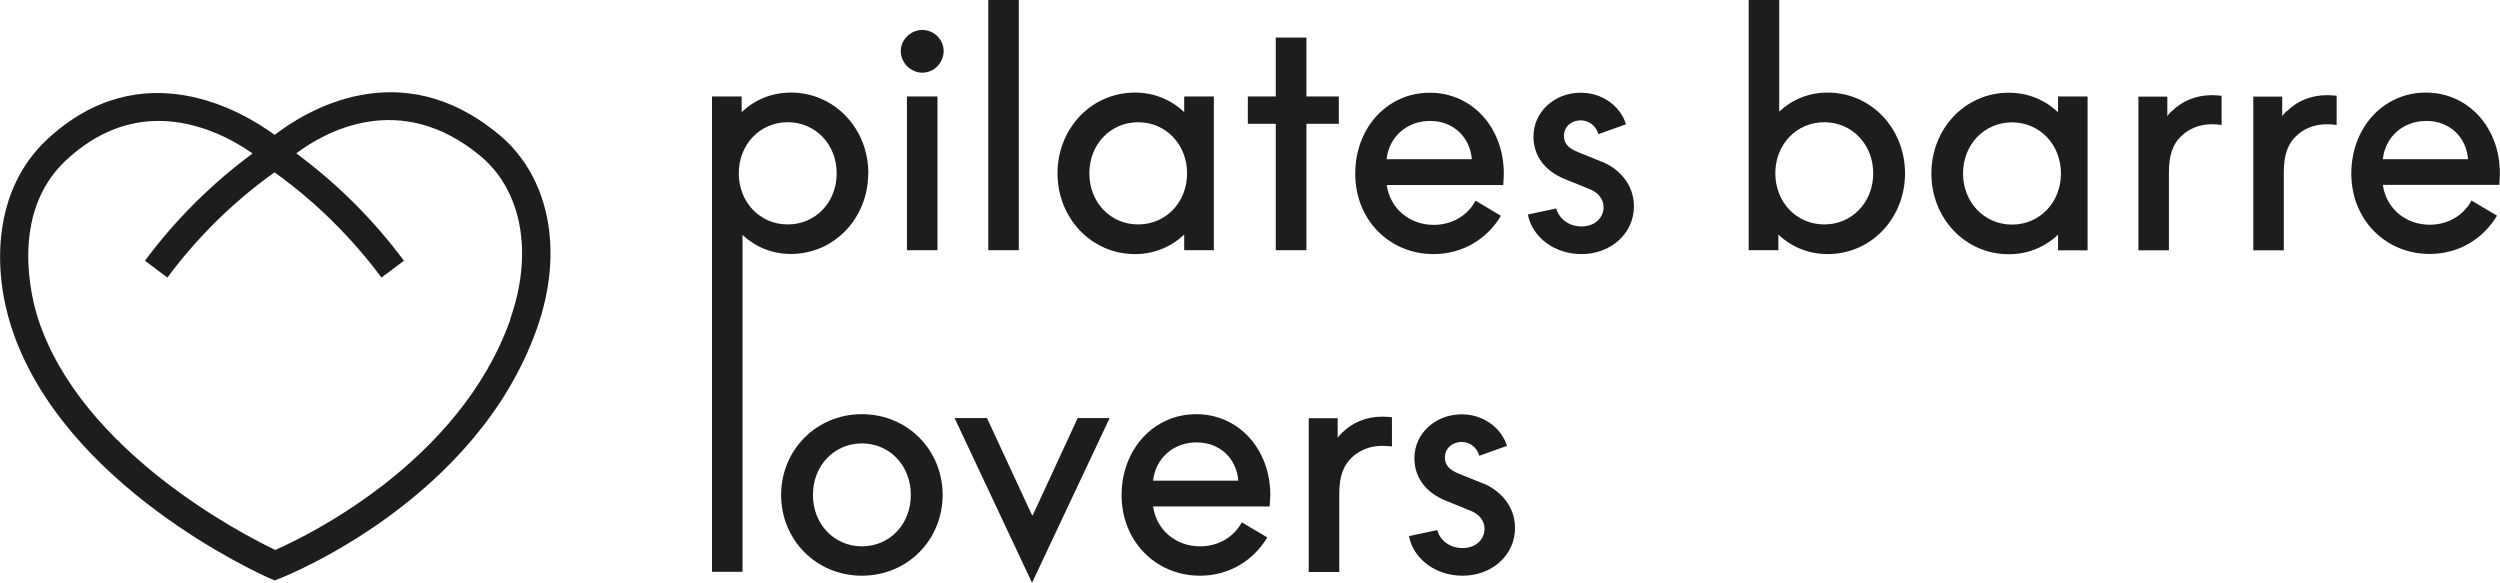
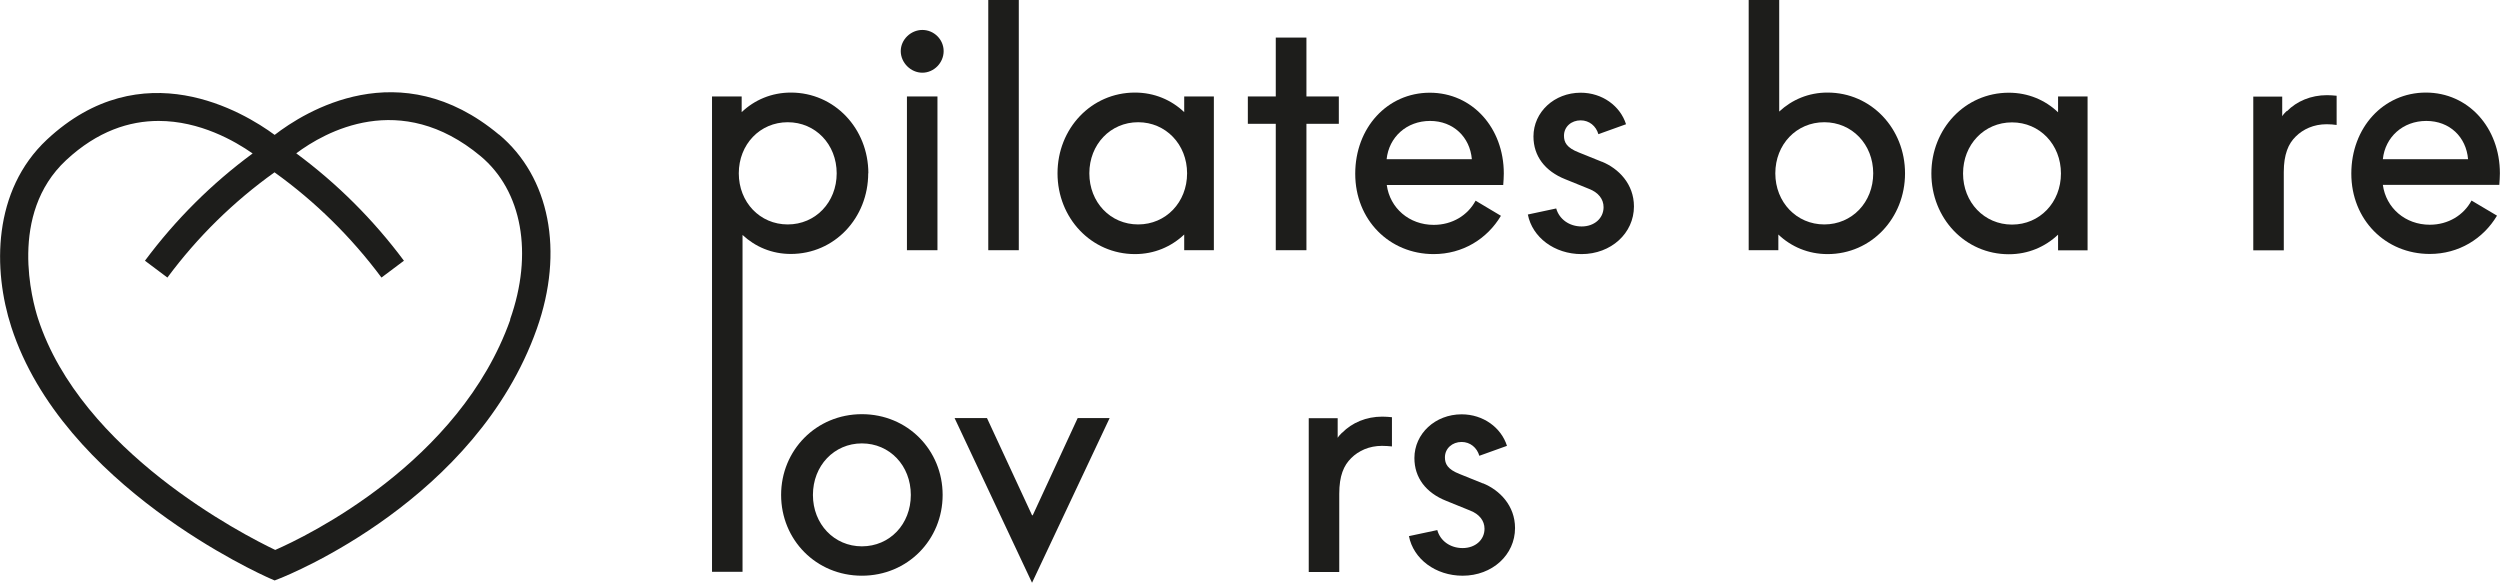
<svg xmlns="http://www.w3.org/2000/svg" id="Ebene_1" width="61.26mm" height="14.28mm" viewBox="0 0 173.64 40.48">
-   <path d="m34.65,9.35c-6.89-5.75-13.51-1.58-15.58.02-2.16-1.59-9.21-5.84-15.82.33C-.53,13.24-.51,18.74.78,22.72c3.58,11.04,17.34,17.18,17.92,17.44l.37.16.38-.15c.55-.22,13.62-5.45,17.83-17.33,1.91-5.38.9-10.55-2.63-13.5Zm.79,12.85c-3.53,9.95-14.2,15.07-16.33,16-2.2-1.05-13.48-6.83-16.48-16.08-.38-1.18-2.07-7.24,1.95-10.99,2.19-2.04,4.42-2.73,6.43-2.73,2.86,0,5.29,1.39,6.53,2.26-2.84,2.09-5.35,4.59-7.48,7.45l1.56,1.17c2.1-2.83,4.6-5.28,7.44-7.31,2.83,2.03,5.33,4.49,7.43,7.31l1.56-1.17c-2.13-2.86-4.64-5.36-7.48-7.46,1.98-1.48,7.22-4.46,12.81.2,2.88,2.41,3.67,6.76,2.04,11.35Z" style="fill:#1d1d1b; stroke-width:0px;" />
-   <path d="m83.08,28.77c-2.95,0-5.18,2.44-5.18,5.63s2.37,5.59,5.45,5.59c2.01,0,3.71-1.05,4.67-2.66l-1.77-1.05c-.54,1.01-1.61,1.67-2.9,1.67-1.7,0-3.04-1.16-3.26-2.77h8.09c.02-.27.05-.54.05-.8,0-3.17-2.19-5.61-5.14-5.61Zm-2.99,4.62c.16-1.54,1.39-2.66,3.02-2.66s2.77,1.12,2.9,2.66h-5.92Z" style="fill:#1d1d1b; stroke-width:0px;" />
+   <path d="m34.65,9.35c-6.89-5.75-13.51-1.58-15.58.02-2.16-1.59-9.21-5.84-15.82.33C-.53,13.24-.51,18.74.78,22.72c3.58,11.04,17.34,17.18,17.92,17.44l.37.16.38-.15c.55-.22,13.62-5.45,17.83-17.33,1.91-5.38.9-10.55-2.63-13.5Zm.79,12.85c-3.53,9.95-14.2,15.07-16.33,16-2.2-1.05-13.48-6.83-16.48-16.08-.38-1.18-2.07-7.24,1.95-10.99,2.19-2.04,4.42-2.73,6.43-2.73,2.86,0,5.29,1.39,6.53,2.26-2.84,2.09-5.35,4.59-7.48,7.45l1.56,1.17c2.1-2.83,4.6-5.28,7.44-7.31,2.83,2.03,5.33,4.49,7.43,7.31l1.56-1.17c-2.13-2.86-4.64-5.36-7.48-7.46,1.98-1.48,7.22-4.46,12.81.2,2.88,2.41,3.67,6.76,2.04,11.35" style="fill:#1d1d1b; stroke-width:0px;" />
  <path d="m59.86,28.77c-3.17,0-5.61,2.5-5.61,5.61s2.43,5.61,5.61,5.61,5.61-2.5,5.61-5.61-2.43-5.61-5.61-5.61Zm0,9.18c-1.92,0-3.4-1.54-3.4-3.57s1.47-3.58,3.4-3.58,3.4,1.54,3.4,3.58-1.47,3.57-3.4,3.57Z" style="fill:#1d1d1b; stroke-width:0px;" />
  <polygon points="71.73 35.79 71.68 35.79 68.55 29.04 66.3 29.04 71.68 40.48 77.07 29.04 74.85 29.04 71.73 35.79" style="fill:#1d1d1b; stroke-width:0px;" />
  <path d="m103,33.58l-1.61-.65c-.85-.33-1.03-.71-1.03-1.16,0-.62.51-1.07,1.16-1.07.6,0,1.07.4,1.23.96l1.92-.69c-.4-1.27-1.65-2.19-3.15-2.19-1.83,0-3.28,1.34-3.28,3.04,0,1.36.8,2.41,2.21,2.97l1.65.67c.65.25,1.01.71,1.01,1.27,0,.78-.65,1.34-1.52,1.34s-1.56-.51-1.76-1.25l-1.97.42c.31,1.59,1.85,2.75,3.73,2.75,2.06,0,3.64-1.45,3.64-3.31,0-1.56-1.07-2.64-2.23-3.11Z" style="fill:#1d1d1b; stroke-width:0px;" />
  <path d="m93.22,30.05c-.11.11-.22.22-.31.36v-1.36h-2.01v10.68h2.12v-5.43c0-1.25.31-1.97.83-2.48.51-.51,1.25-.85,2.14-.85.25,0,.47.02.69.04v-2.03c-.22-.02-.45-.04-.67-.04-1.12,0-2.1.42-2.79,1.12Z" style="fill:#1d1d1b; stroke-width:0px;" />
  <path d="m78.83,17.65c1.34,0,2.52-.51,3.42-1.36v1.09h2.06V6.7h-2.06v1.09c-.89-.85-2.08-1.36-3.42-1.36-3.04,0-5.38,2.5-5.38,5.61s2.35,5.61,5.38,5.61Zm.22-9.16c1.92,0,3.4,1.54,3.4,3.55s-1.47,3.55-3.4,3.55-3.39-1.54-3.39-3.55,1.47-3.55,3.39-3.55Z" style="fill:#1d1d1b; stroke-width:0px;" />
  <rect x="68.64" width="2.12" height="17.38" style="fill:#1d1d1b; stroke-width:0px;" />
  <path d="m158.83,7.71c-.11.11-.22.22-.31.36v-1.36h-2.01v10.68h2.12v-5.43c0-1.25.31-1.97.83-2.48.51-.51,1.25-.85,2.15-.85.25,0,.47.02.69.05v-2.03c-.22-.02-.45-.04-.67-.04-1.12,0-2.1.42-2.79,1.12Z" style="fill:#1d1d1b; stroke-width:0px;" />
-   <path d="m150.85,7.71c-.11.11-.22.22-.31.36v-1.36h-2.01v10.68h2.12v-5.43c0-1.25.31-1.97.83-2.48.51-.51,1.25-.85,2.14-.85.25,0,.47.02.69.05v-2.03c-.22-.02-.45-.04-.67-.04-1.12,0-2.1.42-2.79,1.12Z" style="fill:#1d1d1b; stroke-width:0px;" />
  <path d="m173.64,12.04c0-3.17-2.19-5.61-5.14-5.61s-5.18,2.43-5.18,5.63,2.37,5.58,5.45,5.58c2.01,0,3.71-1.05,4.67-2.66l-1.77-1.05c-.54,1.01-1.61,1.68-2.9,1.68-1.7,0-3.04-1.16-3.26-2.77h8.09c.02-.27.04-.54.04-.8Zm-8.13-.98c.16-1.54,1.39-2.66,3.02-2.66s2.77,1.12,2.9,2.66h-5.92Z" style="fill:#1d1d1b; stroke-width:0px;" />
  <path d="m99.58,17.65c2.01,0,3.71-1.05,4.67-2.66l-1.76-1.05c-.54,1.01-1.61,1.68-2.91,1.68-1.7,0-3.04-1.16-3.26-2.77h8.09c.02-.27.04-.54.04-.8,0-3.17-2.19-5.61-5.14-5.61s-5.18,2.43-5.18,5.63,2.37,5.58,5.45,5.58Zm-.25-9.25c1.61,0,2.77,1.12,2.9,2.66h-5.92c.16-1.54,1.39-2.66,3.02-2.66Z" style="fill:#1d1d1b; stroke-width:0px;" />
  <rect x="62.99" y="6.7" width="2.12" height="10.68" style="fill:#1d1d1b; stroke-width:0px;" />
  <polygon points="92.99 6.7 90.74 6.7 90.74 2.61 88.61 2.61 88.61 6.7 86.67 6.7 86.67 8.6 88.61 8.6 88.61 17.38 90.74 17.38 90.74 8.6 92.99 8.6 92.99 6.7" style="fill:#1d1d1b; stroke-width:0px;" />
  <path d="m64.06,2.08c-.8,0-1.5.67-1.5,1.47s.69,1.5,1.5,1.5,1.48-.69,1.48-1.5-.67-1.47-1.48-1.47Z" style="fill:#1d1d1b; stroke-width:0px;" />
  <path d="m111.27,11.24l-1.61-.65c-.85-.33-1.03-.71-1.03-1.16,0-.63.51-1.07,1.16-1.07.6,0,1.07.4,1.23.96l1.92-.69c-.4-1.27-1.65-2.19-3.15-2.19-1.83,0-3.28,1.34-3.28,3.04,0,1.36.8,2.41,2.21,2.97l1.65.67c.65.25,1.01.71,1.01,1.27,0,.78-.65,1.34-1.52,1.34s-1.56-.51-1.77-1.25l-1.97.42c.31,1.59,1.85,2.75,3.73,2.75,2.05,0,3.64-1.45,3.64-3.31,0-1.56-1.07-2.64-2.23-3.11Z" style="fill:#1d1d1b; stroke-width:0px;" />
  <path d="m60.31,12.04c0-3.11-2.35-5.61-5.38-5.61-1.34,0-2.53.51-3.42,1.36v-1.09h-2.06v16.35h0v16.67h2.12v-16.67h0v-6.73c.89.83,2.05,1.32,3.35,1.32,3.04,0,5.38-2.5,5.38-5.61Zm-9,0c0-2.01,1.47-3.55,3.4-3.55s3.4,1.54,3.4,3.55-1.47,3.55-3.4,3.55-3.4-1.54-3.4-3.55Z" style="fill:#1d1d1b; stroke-width:0px;" />
  <path d="m142.95,7.8c-.89-.85-2.08-1.36-3.42-1.36-3.04,0-5.38,2.5-5.38,5.61s2.34,5.61,5.38,5.61c1.34,0,2.52-.51,3.42-1.36v1.09h2.05V6.7h-2.05v1.09Zm-3.2,7.8c-1.92,0-3.4-1.54-3.4-3.55s1.47-3.55,3.4-3.55,3.4,1.54,3.4,3.55-1.47,3.55-3.4,3.55Z" style="fill:#1d1d1b; stroke-width:0px;" />
  <path d="m126.93,6.43c-1.3,0-2.46.49-3.35,1.32V0h-2.12v17.38h2.06v-1.09c.89.85,2.08,1.36,3.42,1.36,3.04,0,5.38-2.5,5.38-5.61s-2.35-5.61-5.38-5.61Zm-.22,9.16c-1.92,0-3.4-1.54-3.4-3.55s1.47-3.55,3.4-3.55,3.4,1.54,3.4,3.55-1.47,3.55-3.4,3.55Z" style="fill:#1d1d1b; stroke-width:0px;" />
  <script />
</svg>